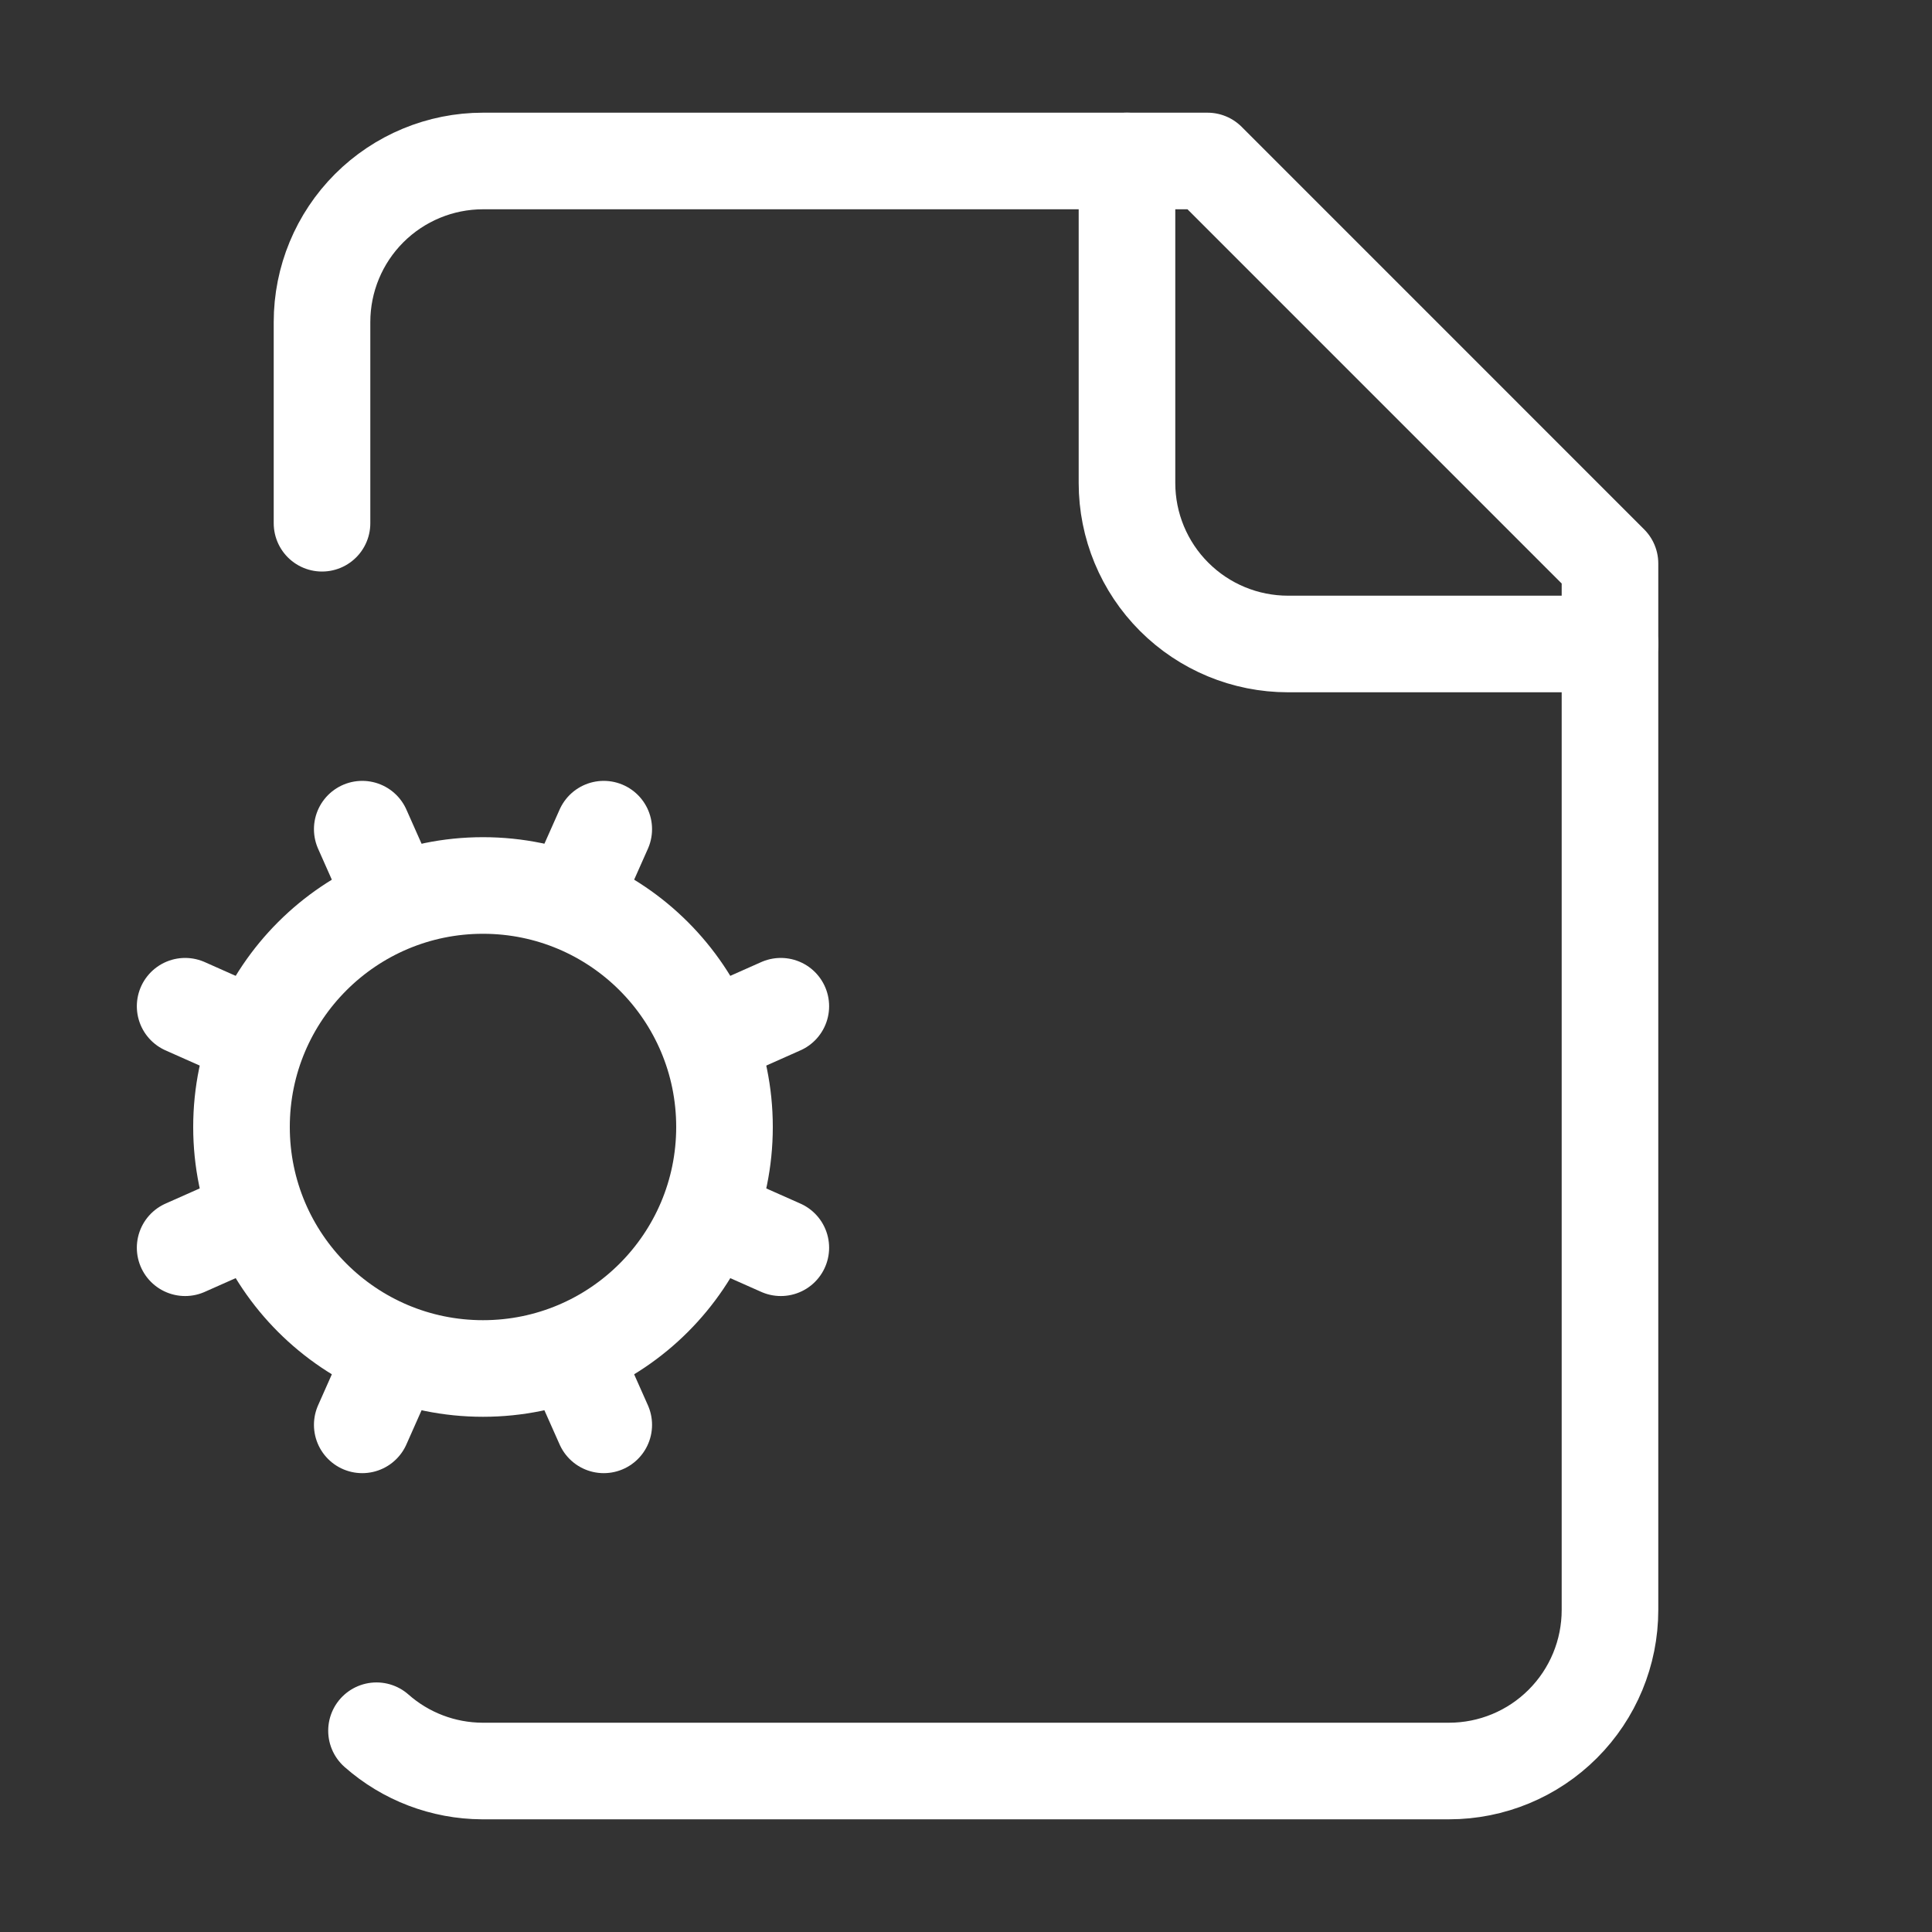
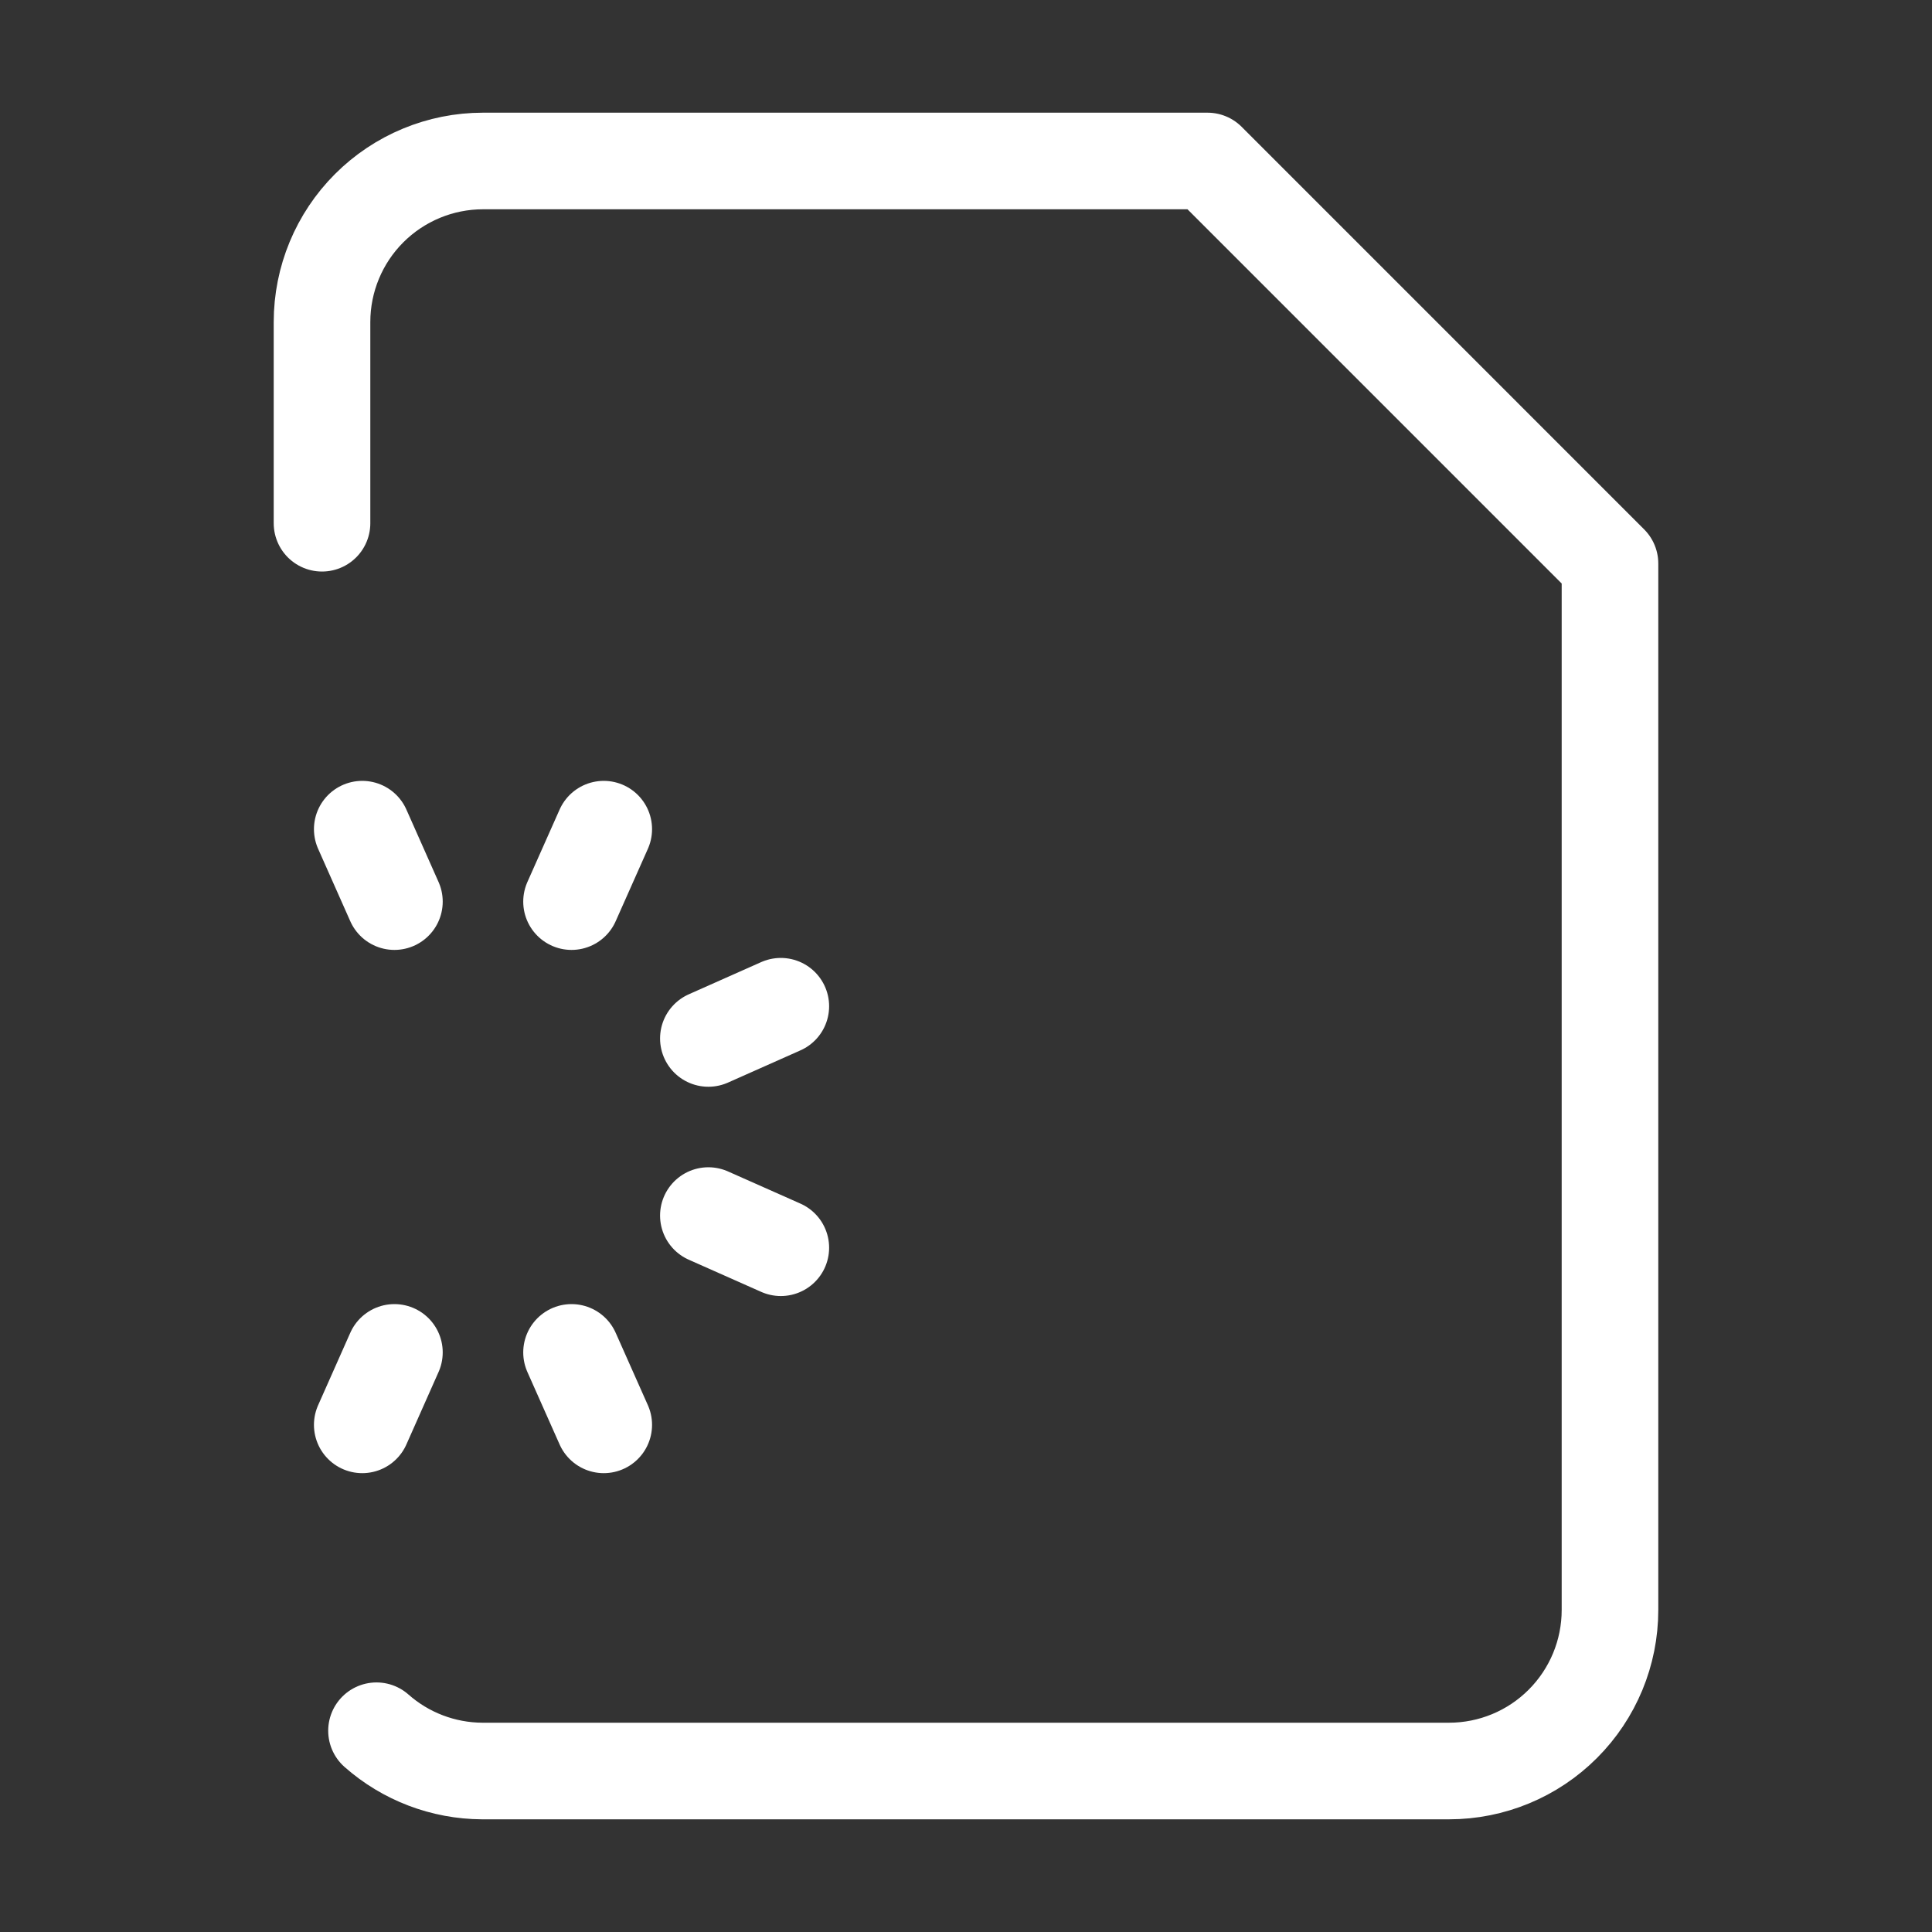
<svg xmlns="http://www.w3.org/2000/svg" width="40" height="40" viewBox="0 0 40 40" fill="none">
  <rect x="0" y="0" width="40" height="40" fill="#333333" stroke="none" />
-   <path d="M23.333 3.333V10C23.333 10.884 23.684 11.732 24.31 12.357C24.935 12.982 25.782 13.333 26.667 13.333H33.333M5.333 21.5L3.833 20.833M5.333 25.167L3.833 25.833" stroke="#ffffff" stroke-width="2" stroke-linecap="round" stroke-linejoin="round" />
  <path d="M7.795 35.833C8.399 36.367 9.177 36.663 9.983 36.667H30C30.884 36.667 31.732 36.316 32.357 35.69C32.982 35.065 33.333 34.217 33.333 33.333V11.667L25 3.333H10C9.116 3.333 8.268 3.685 7.643 4.31C7.018 4.935 6.667 5.783 6.667 6.667V10.833M8.166 18.667L7.5 17.167M8.166 28L7.5 29.5M12.5 17.167L11.833 18.667M12.5 29.5L11.833 28M16.166 20.833L14.666 21.5M16.166 25.833L14.666 25.167" stroke="#ffffff" stroke-width="2" stroke-linecap="round" stroke-linejoin="round" />
-   <path d="M10 28.333C12.761 28.333 15 26.095 15 23.333C15 20.572 12.761 18.333 10 18.333C7.239 18.333 5 20.572 5 23.333C5 26.095 7.239 28.333 10 28.333Z" stroke="#ffffff" stroke-width="2" stroke-linecap="round" stroke-linejoin="round" />
</svg>